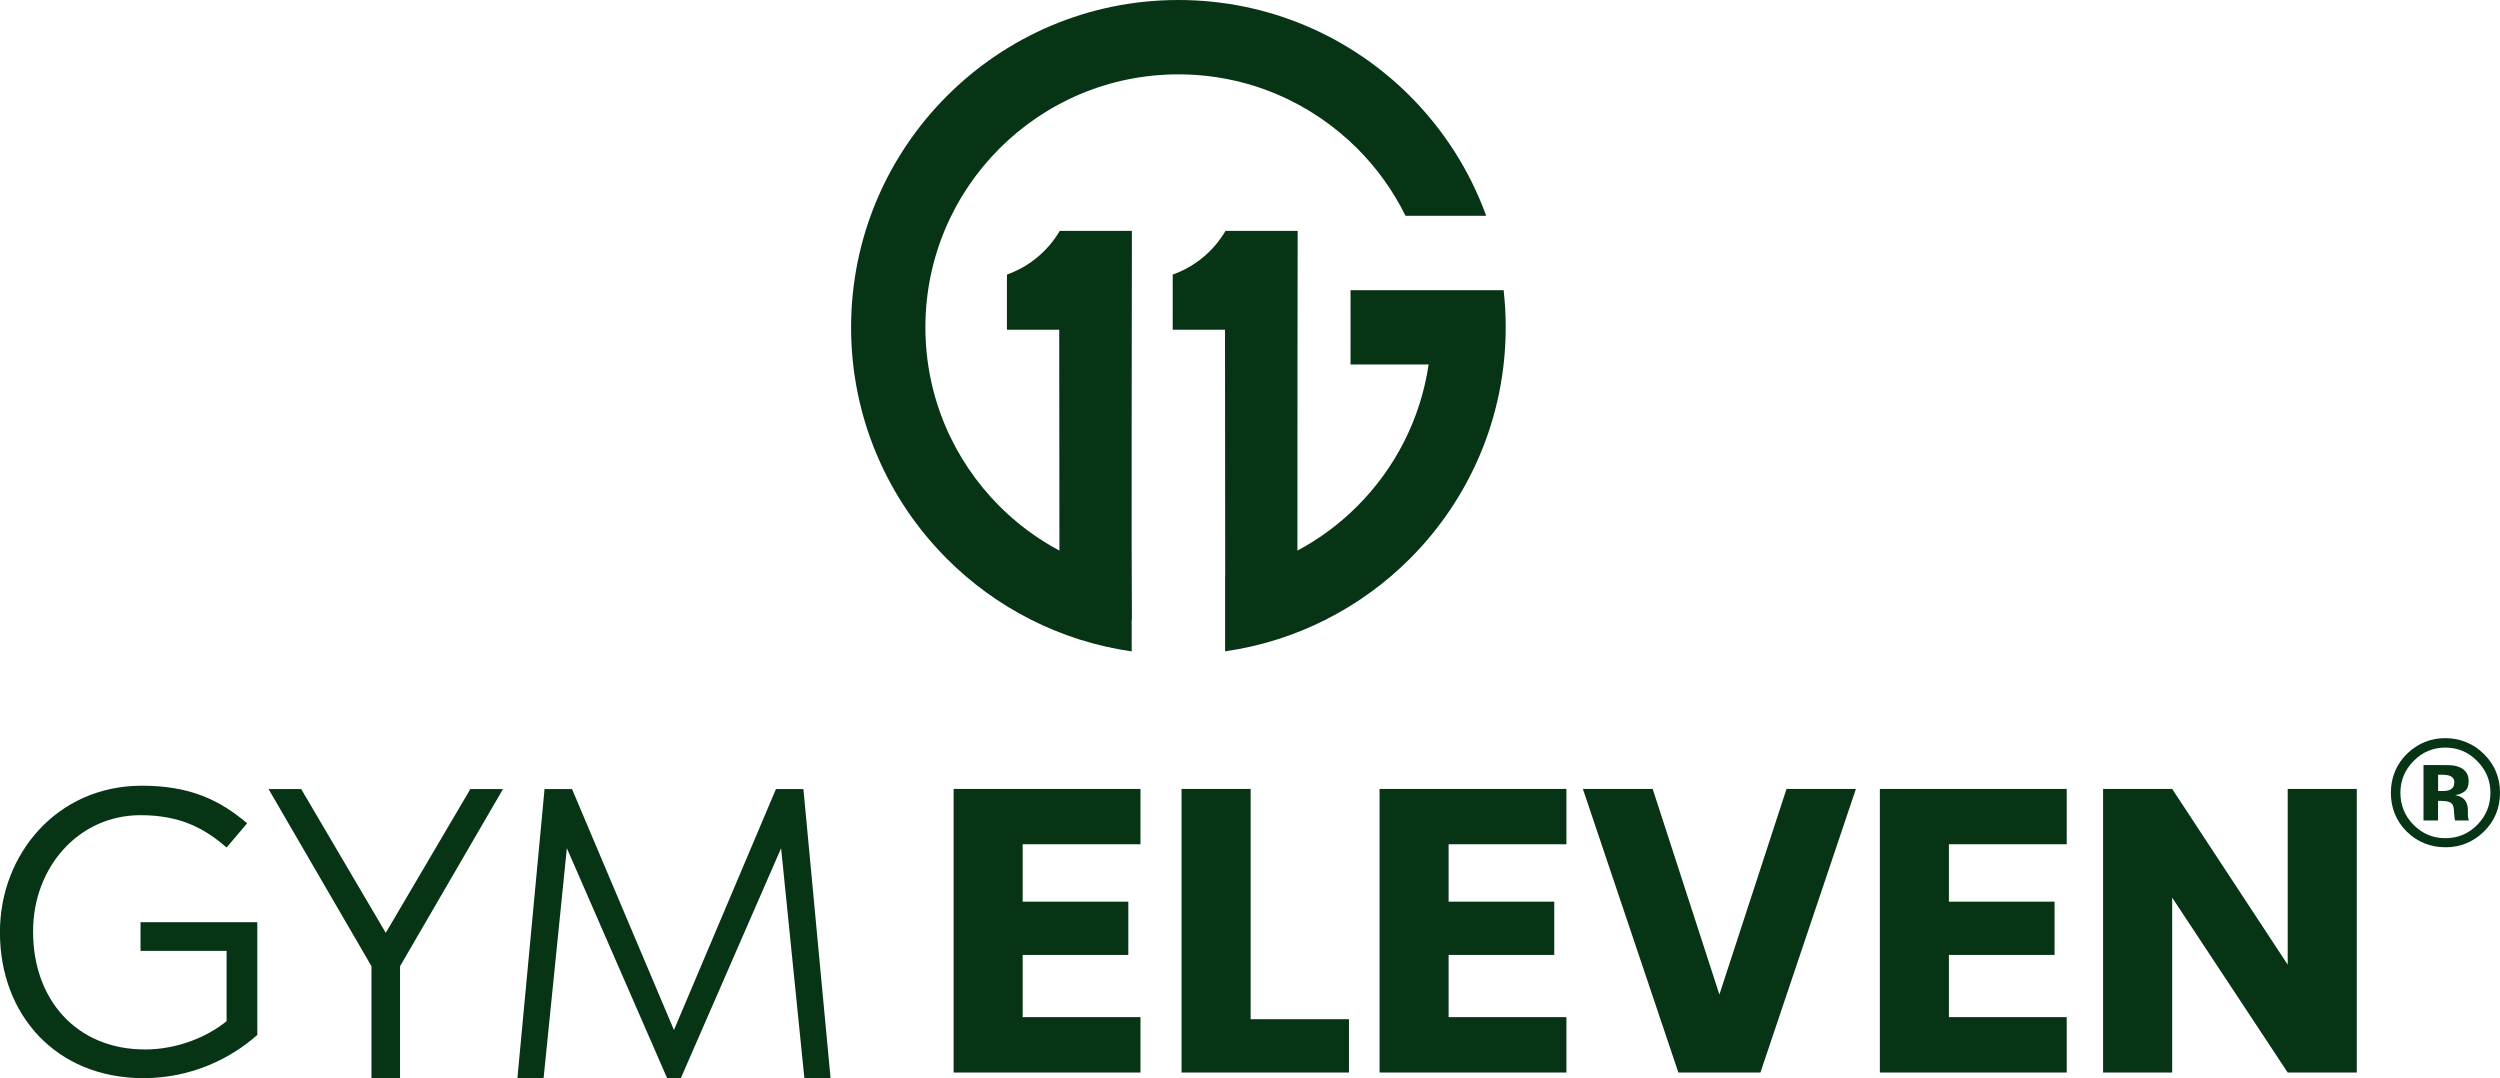
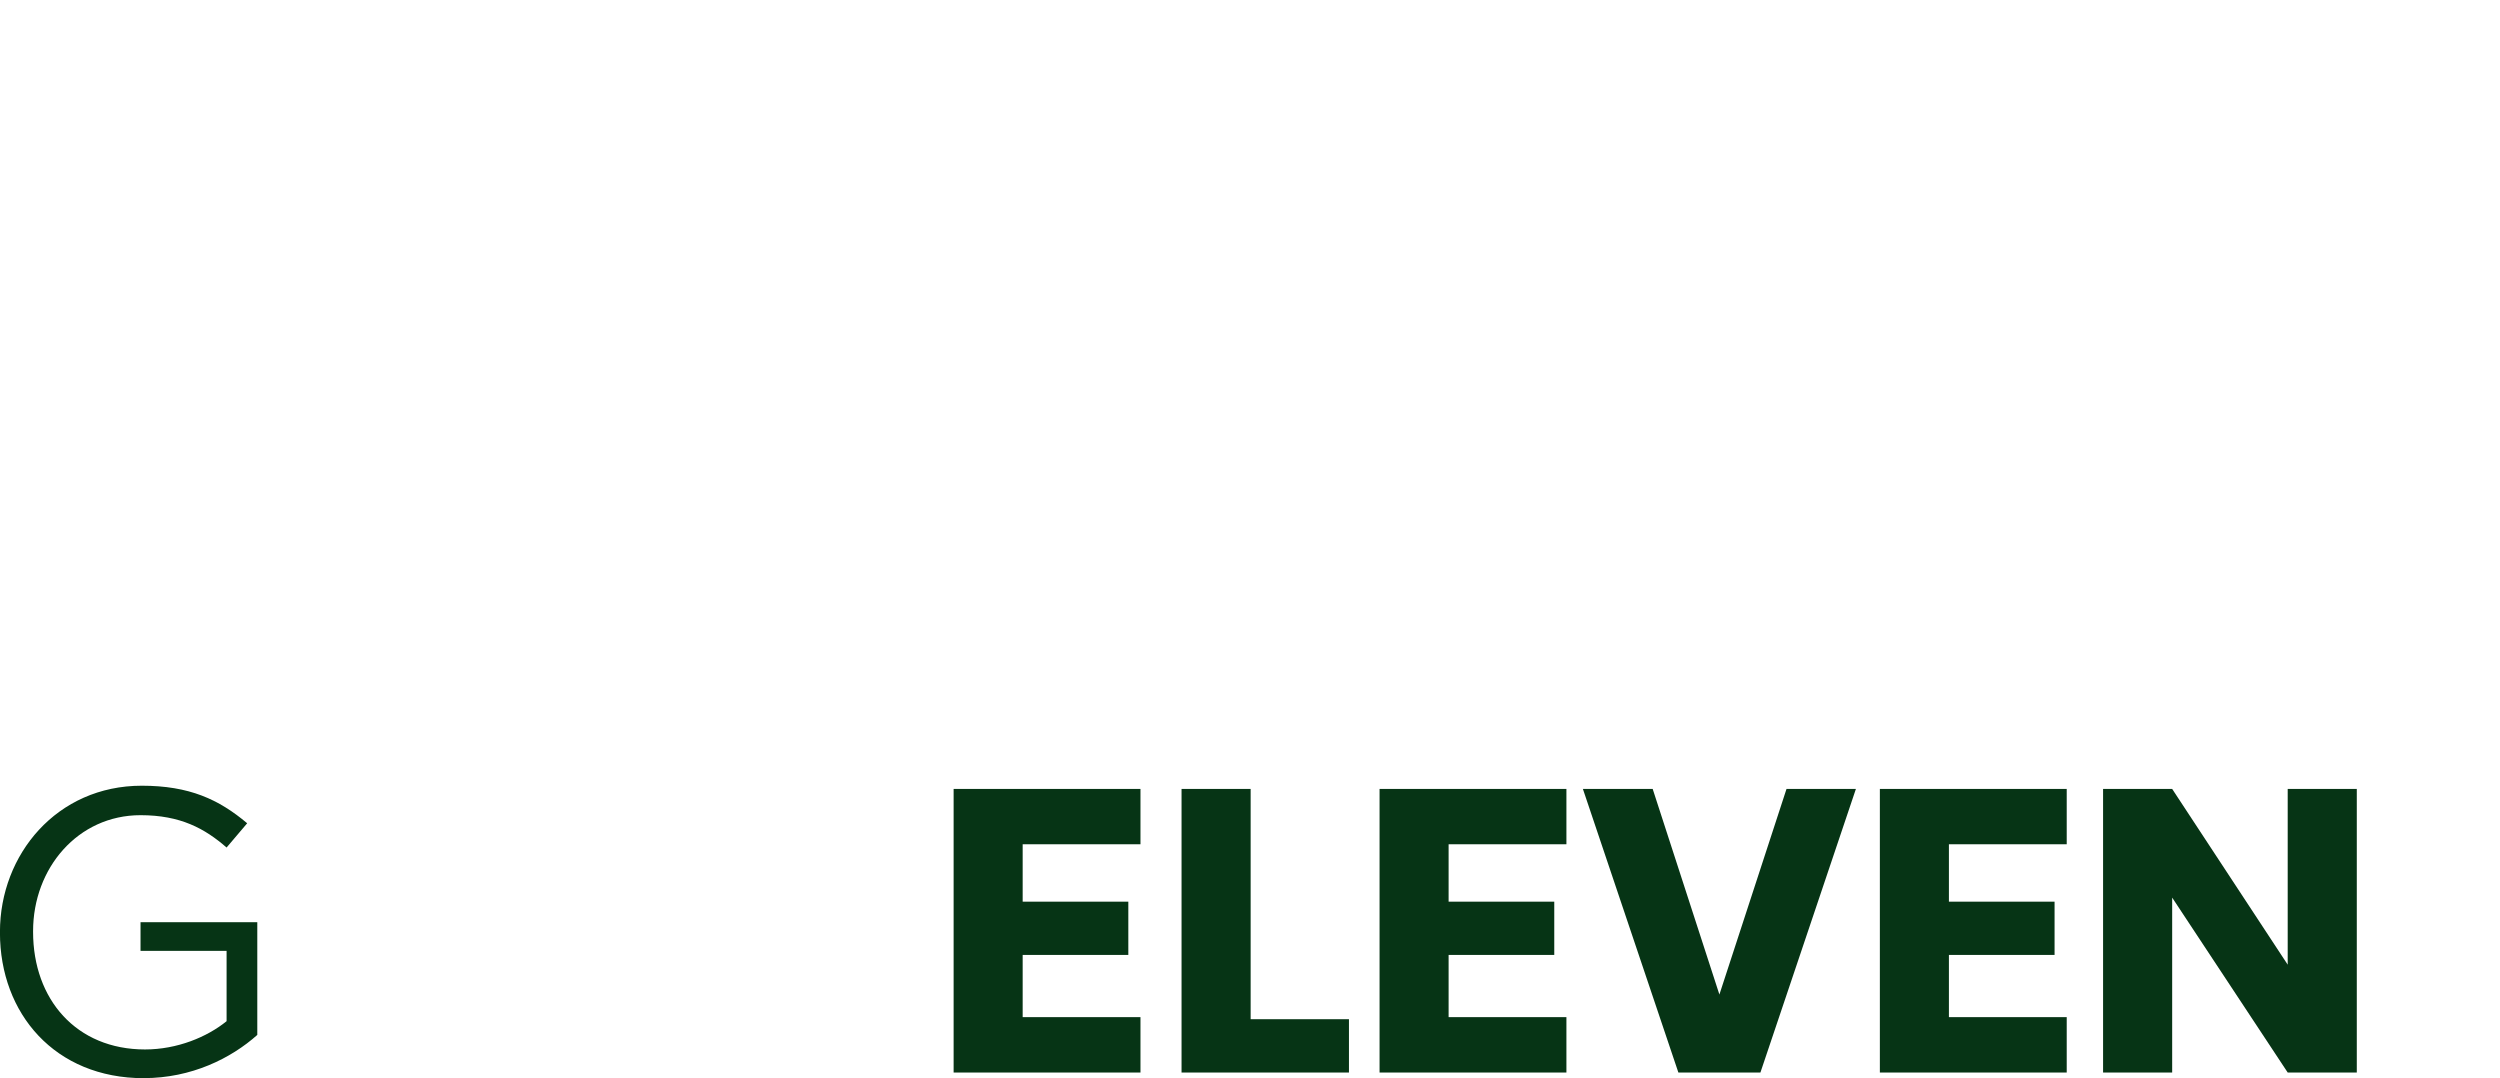
<svg xmlns="http://www.w3.org/2000/svg" id="Ebene_2" data-name="Ebene 2" viewBox="0 0 504 217.35">
  <defs>
    <style>
      .cls-1 {
        fill: #063415;
      }
    </style>
  </defs>
  <g id="Layer_1" data-name="Layer 1">
    <path class="cls-1" d="M374.15,159.05l-19.25,57.17h-16.54l-19.25-57.17h14.07l13.45,41.45,13.53-41.45h13.99ZM392.9,170.21v11.56h21.3v10.75h-21.3v12.54h23.75v11.16h-37.67v-57.17h37.67v11.16h-23.75ZM475.13,216.22h-13.93l-23.29-35.26v35.26h-13.93v-57.17h13.93l23.29,35.43v-35.43h13.93v57.17ZM292.04,170.21v11.56h21.3v10.75h-21.3v12.54h23.75v11.16h-37.67v-57.17h37.67v11.16h-23.75ZM206.17,170.21v11.56h21.3v10.75h-21.3v12.54h23.75v11.16h-37.67v-57.17h37.67v11.16h-23.75ZM252.13,205.47h19.82v10.75h-33.75v-57.17h13.93v46.42Z" />
-     <polygon class="cls-1" points="74.89 217.35 77.77 217.35 80.65 217.35 80.65 194.79 101.4 159.08 94.82 159.08 77.77 188.06 60.72 159.08 54.14 159.08 74.89 194.79 74.89 217.35" />
-     <polygon class="cls-1" points="104.31 217.35 109.59 217.35 114.28 171 134.49 217.35 135.87 217.35 137.26 217.35 157.47 171 162.16 217.35 167.44 217.35 161.97 159.08 156.43 159.08 135.87 207.65 115.32 159.08 109.78 159.08 104.31 217.35" />
    <path class="cls-1" d="M28.99,217.35c9.61,0,17.59-3.99,22.88-8.71v-22.72h-23.54v5.78h17.35v14.17c-3.91,3.18-9.94,5.7-16.45,5.7-13.85,0-22.56-10.1-22.56-23.7v-.16c0-12.7,9.04-23.37,21.66-23.37,8.06,0,12.95,2.69,17.35,6.52l4.15-4.89c-5.7-4.8-11.65-7.57-21.25-7.57-17.1,0-28.59,13.84-28.59,29.48v.16c0,16.29,11.08,29.32,28.99,29.32" />
-     <path class="cls-1" d="M494.79,157.7c0-.62-.3-1.05-.89-1.29-.4-.15-.96-.23-1.68-.23h-.7v3.28h1.12c.68,0,1.2-.14,1.58-.42.38-.28.57-.72.57-1.34M488.58,165.41v-11.17c.69,0,1.73,0,3.11,0,1.38,0,2.15.01,2.3.02.88.06,1.62.26,2.2.57.99.55,1.49,1.43,1.49,2.66,0,.94-.26,1.62-.79,2.04-.53.42-1.18.67-1.95.76.71.15,1.24.36,1.6.64.66.53.99,1.36.99,2.5v1c0,.11,0,.22.02.33.01.11.04.22.08.33l.1.31h-2.8c-.09-.35-.15-.87-.18-1.54-.03-.67-.09-1.13-.18-1.37-.14-.39-.42-.66-.82-.82-.22-.09-.55-.15-.99-.18l-.64-.04h-.61v3.95h-2.94Z" />
-     <path class="cls-1" d="M493.01,150.71c-2.53,0-4.68.92-6.46,2.74-1.75,1.79-2.63,3.91-2.63,6.37s.89,4.71,2.67,6.49c1.77,1.78,3.91,2.67,6.42,2.67s4.63-.9,6.4-2.68c1.77-1.8,2.66-3.96,2.66-6.47s-.88-4.57-2.64-6.37c-1.78-1.83-3.92-2.74-6.42-2.74M504,159.81c0,3.12-1.1,5.75-3.3,7.89-2.14,2.07-4.71,3.11-7.7,3.11s-5.7-1.06-7.82-3.18c-2.12-2.12-3.18-4.73-3.18-7.82s1.15-5.89,3.43-8.02c2.15-1.99,4.67-2.98,7.57-2.98s5.63,1.07,7.78,3.22c2.15,2.15,3.22,4.74,3.22,7.78Z" />
-     <path class="cls-1" d="M272.28,58.5h30.85c.28,2.46.42,4.96.42,7.49,0,18.22-7.39,34.72-19.33,46.66-9.84,9.84-22.79,16.59-37.24,18.66v-15.19h.02s-.04-49.64-.04-49.64h-10.54v-11.13c4.51-1.59,8.27-4.75,10.65-8.81h14.54c-.01,7.3-.07,43.46-.05,64.46,4.46-2.38,8.52-5.4,12.06-8.95,7.56-7.56,12.76-17.48,14.39-28.57h-15.74v-14.99ZM213.58,111.01l-.04-44.53h-10.54v-11.13c4.51-1.59,8.27-4.75,10.65-8.81h14.54c-.01,9.57-.11,68.78,0,78.35h-.04v6.43c-14.45-2.07-27.4-8.81-37.24-18.66-11.94-11.94-19.33-28.44-19.33-46.66s7.39-34.72,19.33-46.66C202.85,7.39,219.34,0,237.56,0s34.72,7.39,46.66,19.33c6.77,6.77,12.07,15,15.4,24.18h-16.27c-2.49-5.06-5.78-9.64-9.73-13.58-9.23-9.23-21.98-14.94-36.06-14.94s-26.83,5.71-36.06,14.94c-9.23,9.23-14.94,21.98-14.94,36.06s5.71,26.83,14.94,36.06c3.55,3.55,7.61,6.57,12.07,8.95Z" />
  </g>
</svg>